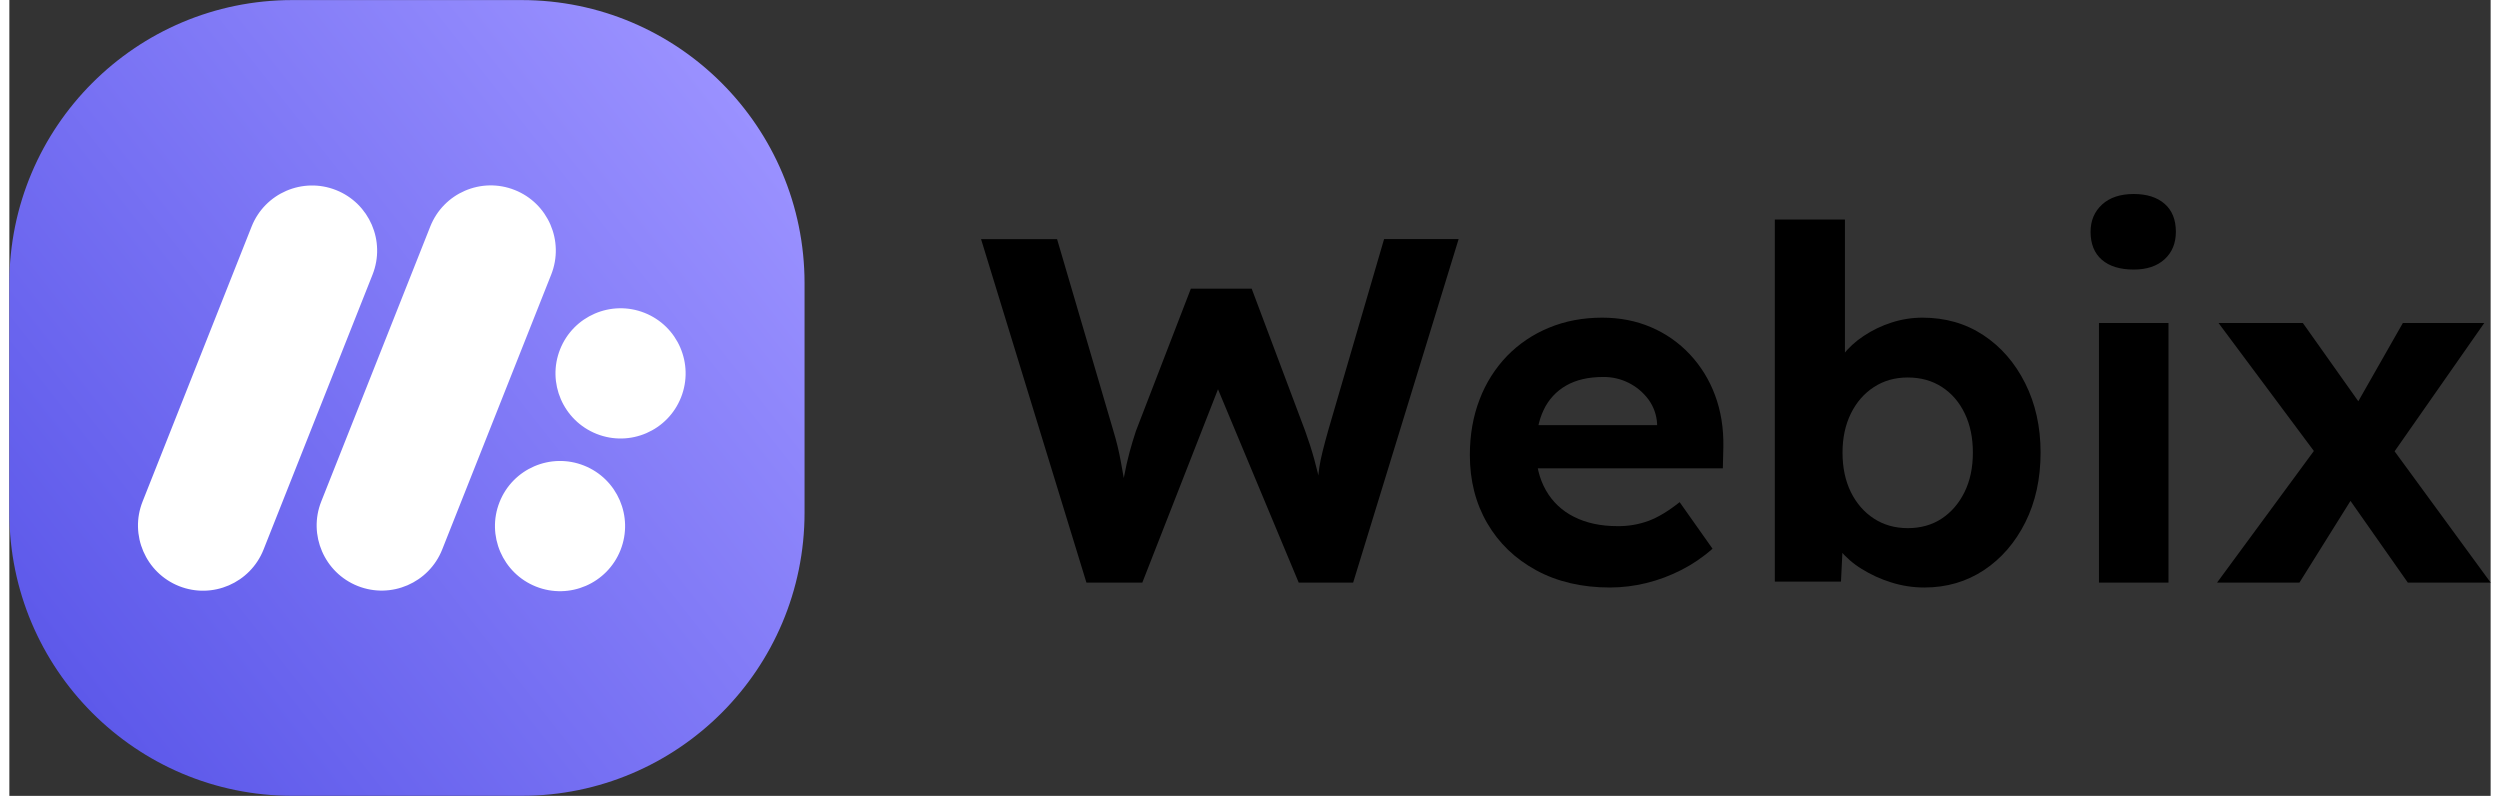
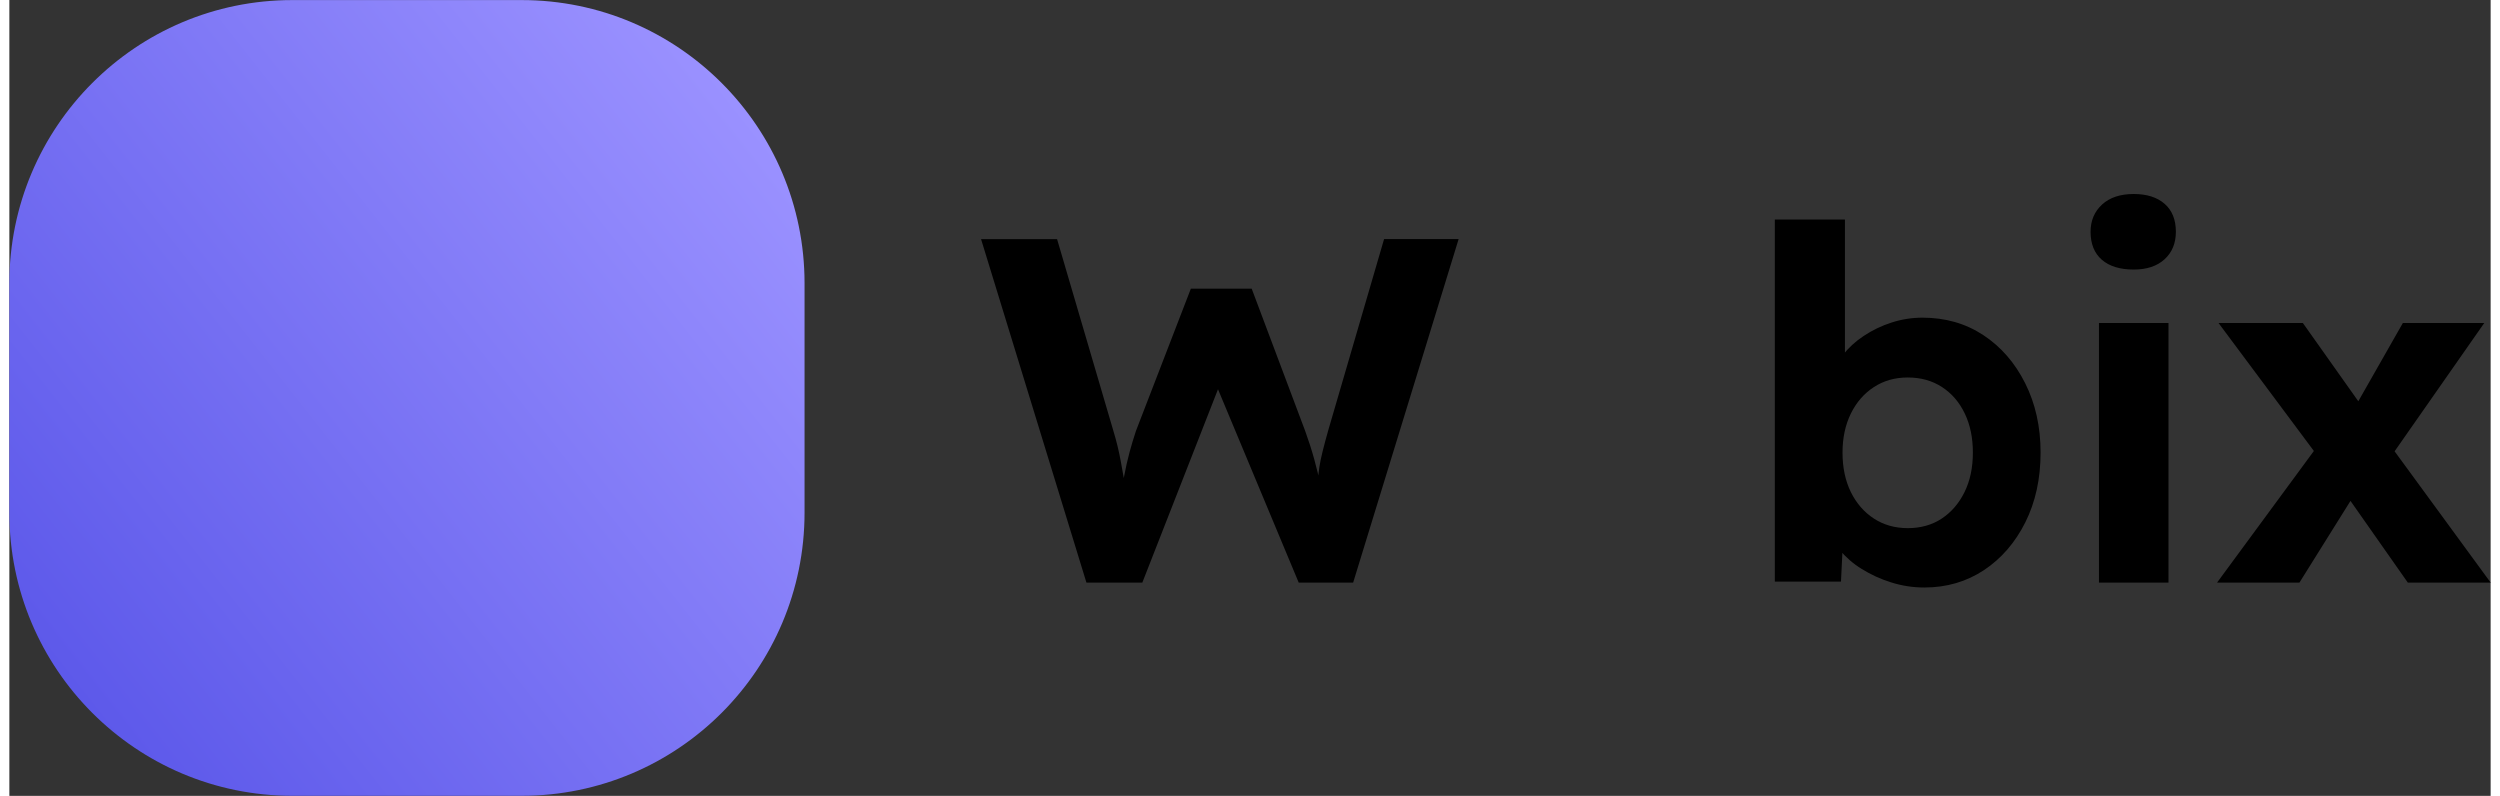
<svg xmlns="http://www.w3.org/2000/svg" width="267px" height="85px" viewBox="0 0 265 85">
  <rect x="0" y="0" width="265" height="85" fill="#333333" stroke="none" />
  <defs>
    <linearGradient id="linear0" gradientUnits="userSpaceOnUse" x1="54.66" y1="753.96" x2="837.34" y2="138.04" gradientTransform="matrix(0.095,0,0,0.095,0,0.006)">
      <stop offset="0" style="stop-color:rgb(36.471%,34.902%,91.765%);stop-opacity:1;" />
      <stop offset="1" style="stop-color:rgb(60.392%,56.863%,100%);stop-opacity:1;" />
    </linearGradient>
    <clipPath id="clip1">
-       <path d="M 13 19 L 73 19 L 73 64 L 13 64 Z M 13 19 " />
-     </clipPath>
+       </clipPath>
    <clipPath id="clip2">
      <path d="M 14.227 53.566 L 25.871 24.199 C 27.285 20.633 31.324 18.887 34.891 20.301 C 38.457 21.719 40.203 25.758 38.789 29.328 L 27.145 58.699 C 25.73 62.266 21.691 64.012 18.125 62.598 C 14.559 61.18 12.812 57.137 14.227 53.566 Z M 62.715 46.34 C 66.281 47.758 70.32 46.012 71.734 42.441 C 73.148 38.871 71.406 34.828 67.84 33.414 C 64.27 32 60.234 33.742 58.816 37.312 C 57.402 40.883 59.148 44.922 62.715 46.34 Z M 56.246 62.648 C 59.816 64.066 63.855 62.32 65.27 58.75 C 66.684 55.18 64.941 51.141 61.371 49.723 C 57.805 48.309 53.766 50.051 52.352 53.621 C 50.938 57.191 52.684 61.23 56.246 62.648 Z M 37.207 62.586 C 40.773 64 44.812 62.254 46.227 58.688 L 57.871 29.32 C 59.285 25.75 57.539 21.707 53.973 20.293 C 50.406 18.875 46.367 20.621 44.953 24.191 L 33.309 53.559 C 31.895 57.125 33.641 61.168 37.207 62.586 Z M 37.207 62.586 " />
    </clipPath>
  </defs>
  <g id="surface1">
    <path style=" stroke:none;fill-rule:nonzero;fill:url(#linear0);" d="M 30.223 0.008 L 54.703 0.008 C 71.395 0.008 84.926 13.547 84.926 30.254 L 84.926 54.746 C 84.926 71.453 71.395 84.992 54.703 84.992 L 30.223 84.992 C 13.531 84.992 0 71.453 0 54.746 L 0 30.254 C 0 13.547 13.531 0.008 30.223 0.008 Z M 30.223 0.008 " />
    <g clip-path="url(#clip1)" clip-rule="nonzero">
      <g clip-path="url(#clip2)" clip-rule="nonzero">
        <path style=" stroke:none;fill-rule:nonzero;fill:rgb(100%,100%,100%);fill-opacity:1;" d="M 30.32 0.008 L 54.797 0.008 C 71.488 0.008 85.02 13.547 85.02 30.254 L 85.02 54.746 C 85.02 71.453 71.488 84.992 54.797 84.992 L 30.32 84.992 C 13.625 84.992 0.094 71.453 0.094 54.746 L 0.094 30.254 C 0.094 13.547 13.625 0.008 30.32 0.008 Z M 30.32 0.008 " />
      </g>
    </g>
    <path style=" stroke:none;fill-rule:nonzero;fill:rgb(0%,0%,0%);fill-opacity:1;" d="M 115.031 62.223 L 103.777 25.539 L 111.895 25.539 L 117.91 46.023 C 118.234 47.082 118.496 48.16 118.695 49.246 C 118.906 50.383 119.09 51.441 119.246 52.418 C 119.402 53.398 119.516 54.164 119.586 54.723 L 118.277 54.723 C 118.594 53.223 118.848 51.965 119.039 50.949 C 119.23 49.938 119.43 49.047 119.641 48.277 C 119.848 47.512 120.078 46.758 120.32 46.023 L 126.184 30.828 L 132.68 30.828 L 138.391 46.023 C 138.773 47.074 139.094 48.078 139.359 49.039 C 139.625 50 139.844 50.914 140.016 51.789 C 140.188 52.664 140.363 53.535 140.539 54.41 L 139.332 54.672 C 139.438 53.902 139.527 53.258 139.594 52.734 C 139.664 52.207 139.719 51.719 139.754 51.266 C 139.785 50.812 139.84 50.348 139.91 49.875 C 139.98 49.406 140.094 48.855 140.25 48.227 C 140.406 47.598 140.605 46.848 140.852 45.973 L 146.82 25.535 L 154.781 25.535 L 143.516 62.223 L 137.703 62.223 L 128.645 40.527 L 129.43 40.684 L 121 62.223 Z M 115.031 62.223 " />
-     <path style=" stroke:none;fill-rule:nonzero;fill:rgb(0%,0%,0%);fill-opacity:1;" d="M 170.953 62.746 C 167.953 62.746 165.324 62.133 163.074 60.91 C 160.824 59.688 159.078 58.012 157.84 55.883 C 156.598 53.75 155.98 51.324 155.98 48.598 C 155.98 46.434 156.328 44.449 157.027 42.648 C 157.68 40.922 158.676 39.344 159.957 38.012 C 161.227 36.711 162.75 35.688 164.434 35 C 166.164 34.281 168.059 33.926 170.117 33.926 C 172.004 33.926 173.738 34.266 175.328 34.945 C 176.891 35.609 178.301 36.594 179.465 37.832 C 180.648 39.094 181.566 40.582 182.164 42.207 C 182.793 43.883 183.086 45.719 183.055 47.711 L 183 50.016 L 160.742 50.016 L 159.539 45.402 L 176.867 45.402 L 175.977 46.348 L 175.977 45.242 C 175.926 44.316 175.609 43.422 175.062 42.672 C 173.926 41.137 172.125 40.238 170.219 40.262 C 168.645 40.262 167.328 40.566 166.266 41.176 C 165.207 41.777 164.367 42.695 163.855 43.797 C 163.312 44.934 163.043 46.34 163.043 48.016 C 163.043 49.66 163.391 51.098 164.09 52.34 C 164.781 53.574 165.832 54.57 167.102 55.195 C 168.41 55.859 169.957 56.191 171.734 56.191 C 172.879 56.207 174.016 56.016 175.086 55.621 C 176.098 55.238 177.199 54.574 178.387 53.629 L 181.898 58.602 C 180.898 59.492 179.789 60.246 178.602 60.855 C 177.402 61.473 176.137 61.949 174.828 62.27 C 173.562 62.582 172.262 62.742 170.953 62.746 Z M 170.953 62.746 " />
    <path style=" stroke:none;fill-rule:nonzero;fill:rgb(0%,0%,0%);fill-opacity:1;" d="M 204.52 62.746 C 203.312 62.746 202.109 62.562 200.961 62.195 C 199.855 61.852 198.801 61.367 197.816 60.754 C 196.926 60.207 196.129 59.516 195.461 58.711 C 194.832 57.941 194.43 57.141 194.258 56.301 L 195.934 55.617 L 195.617 62.117 L 188.551 62.117 L 188.551 23.445 L 196.039 23.445 L 196.039 40.945 L 194.57 40.371 C 194.801 39.492 195.211 38.672 195.777 37.961 C 196.41 37.152 197.172 36.453 198.031 35.887 C 198.953 35.27 199.961 34.785 201.016 34.449 C 202.082 34.102 203.195 33.926 204.316 33.926 C 206.758 33.926 208.922 34.543 210.809 35.785 C 212.695 37.023 214.188 38.738 215.285 40.922 C 216.383 43.105 216.934 45.574 216.934 48.336 C 216.934 51.129 216.391 53.609 215.309 55.777 C 214.227 57.941 212.754 59.648 210.887 60.891 C 209.016 62.125 206.895 62.746 204.52 62.746 Z M 202.738 56.406 C 204.137 56.406 205.348 56.062 206.379 55.383 C 207.41 54.699 208.219 53.758 208.812 52.555 C 209.406 51.348 209.703 49.941 209.703 48.336 C 209.703 46.762 209.418 45.375 208.84 44.168 C 208.262 42.961 207.453 42.02 206.41 41.34 C 205.363 40.656 204.141 40.316 202.746 40.316 C 201.383 40.316 200.18 40.656 199.133 41.34 C 198.086 42.02 197.266 42.961 196.672 44.168 C 196.078 45.375 195.781 46.766 195.781 48.336 C 195.781 49.941 196.078 51.348 196.672 52.555 C 197.266 53.758 198.086 54.699 199.133 55.383 C 200.176 56.062 201.379 56.402 202.738 56.406 Z M 202.738 56.406 " />
    <path style=" stroke:none;fill-rule:nonzero;fill:rgb(0%,0%,0%);fill-opacity:1;" d="M 226.879 28.789 C 225.414 28.789 224.277 28.438 223.477 27.742 C 222.672 27.043 222.273 26.047 222.273 24.754 C 222.273 23.566 222.684 22.598 223.5 21.844 C 224.32 21.094 225.449 20.719 226.879 20.719 C 228.277 20.719 229.375 21.066 230.18 21.766 C 230.98 22.465 231.383 23.461 231.383 24.754 C 231.383 25.977 230.98 26.953 230.18 27.688 C 229.375 28.422 228.277 28.789 226.879 28.789 Z M 223.168 62.223 L 223.168 34.496 L 230.594 34.496 L 230.594 62.223 Z M 223.168 62.223 " />
    <path style=" stroke:none;fill-rule:nonzero;fill:rgb(0%,0%,0%);fill-opacity:1;" d="M 235.781 62.223 L 246.883 47.129 L 250.965 52.004 L 244.578 62.223 Z M 256.156 62.223 L 249.242 52.371 L 247.148 49.543 L 235.938 34.496 L 244.945 34.496 L 251.703 44.035 L 253.957 47.125 L 265 62.219 Z M 253.695 49.699 L 249.715 44.879 L 255.625 34.496 L 264.32 34.496 Z M 253.695 49.699 " />
  </g>
</svg>